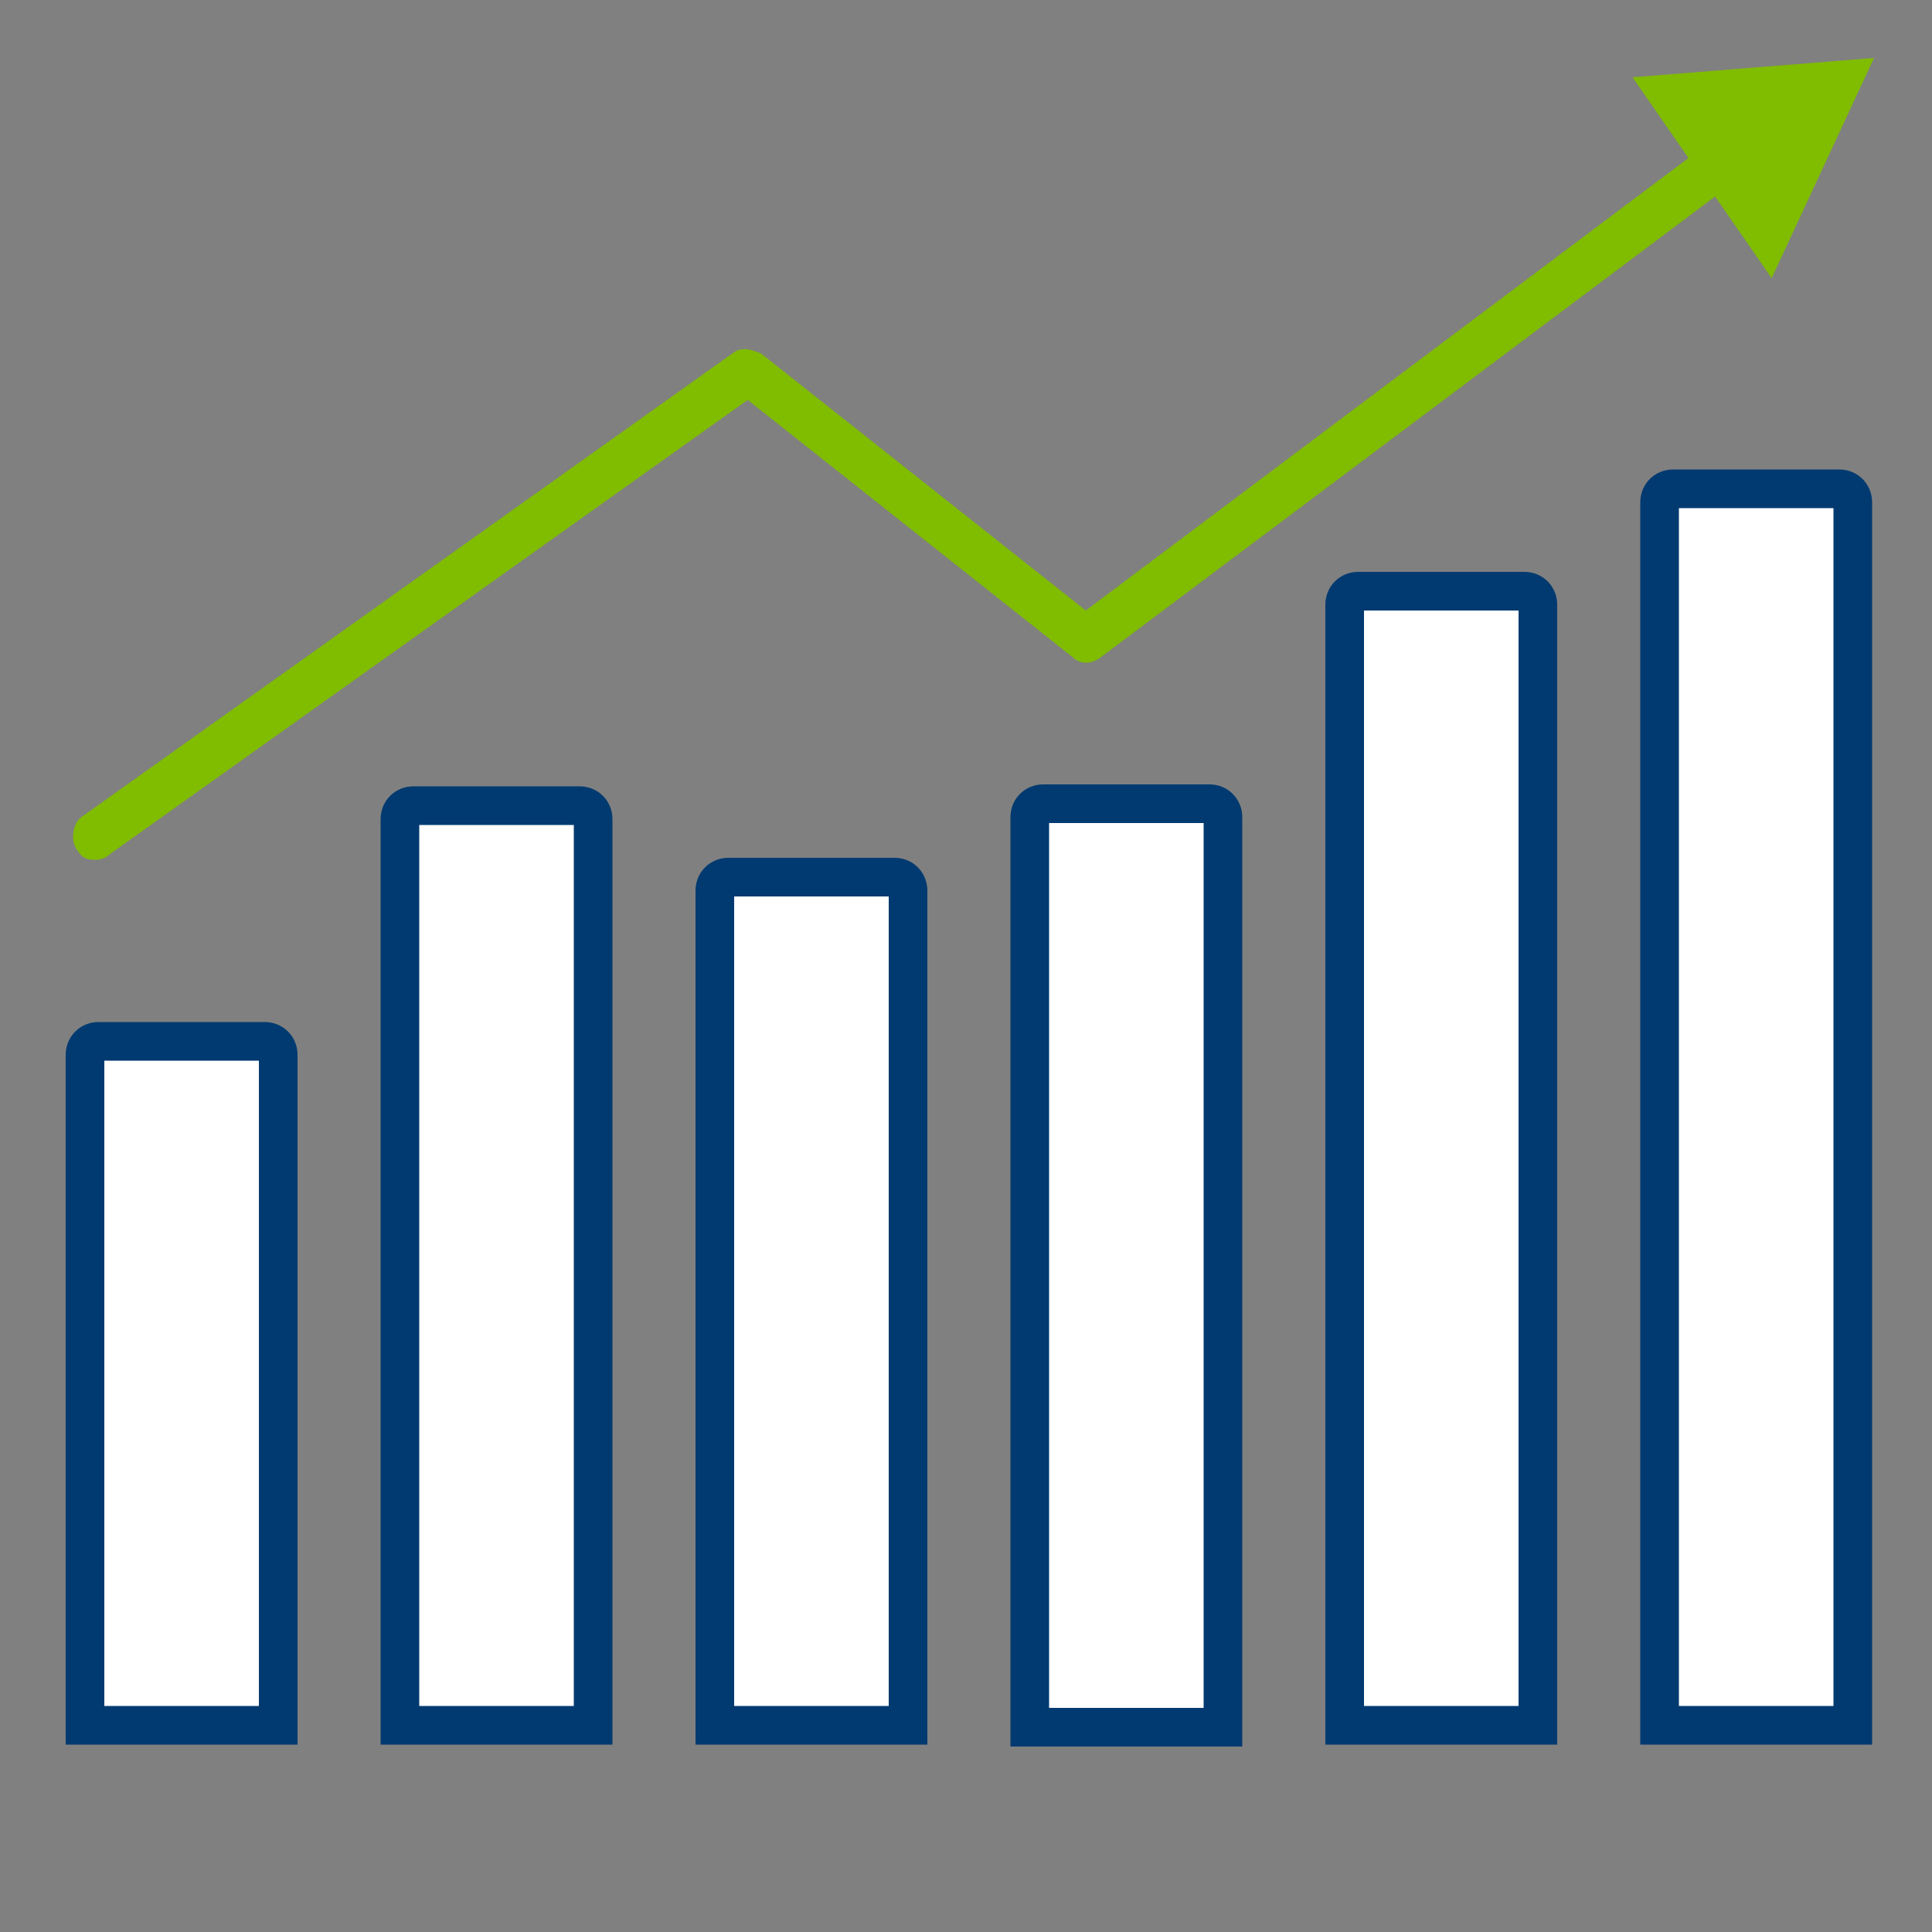
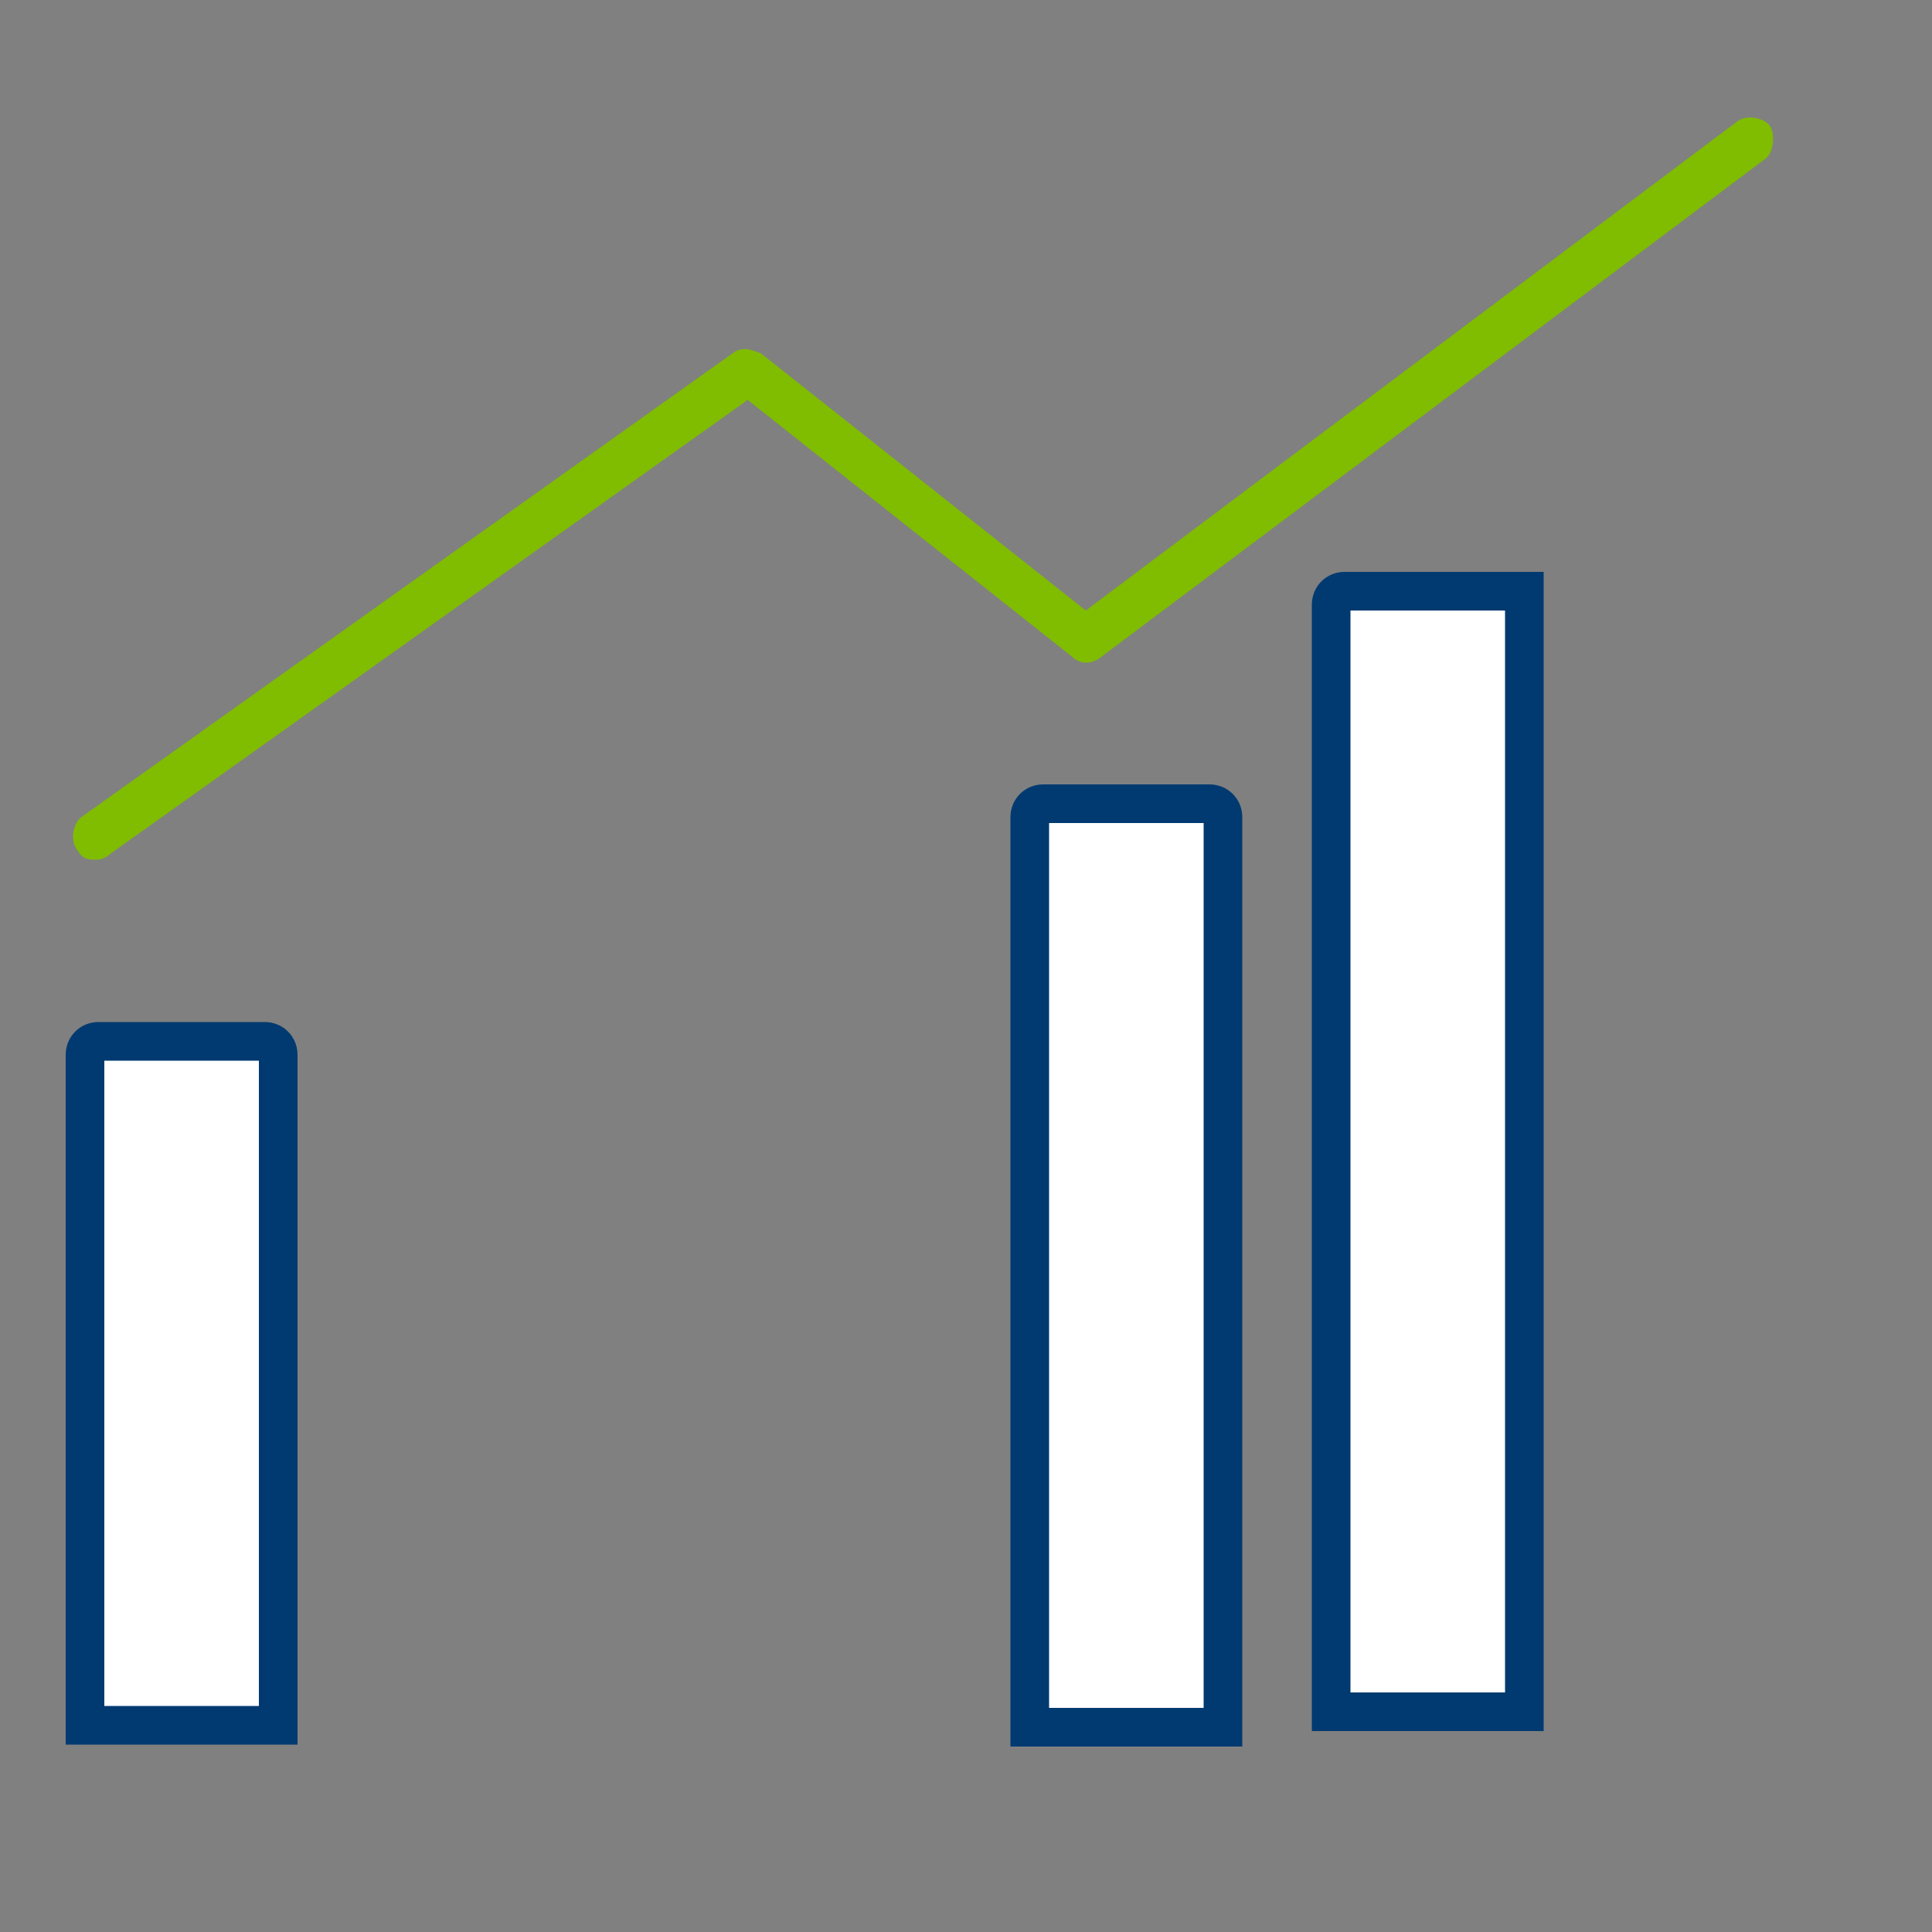
<svg xmlns="http://www.w3.org/2000/svg" id="Layer_1" data-name="Layer 1" version="1.1" viewBox="0 0 100 100">
  <rect x="0" y="0" width="100" height="100" fill="#808080" stroke="none" />
  <defs>
    <style>
      .cls-1 {
        fill: #fff;
        stroke: #003a70;
        stroke-miterlimit: 10;
        stroke-width: 2px;
      }

      .cls-2 {
        fill: #80bc00;
        stroke-width: 0px;
      }
    </style>
  </defs>
  <path class="cls-2" d="M5,44.5c-.4,0-.7,0-1-.5-.4-.5-.2-1.4.2-1.7l33.7-24c.5-.4,1-.2,1.5,0l16.8,13.3L89.9,6.3c.5-.4,1.4-.2,1.7.2s.2,1.4-.2,1.7l-34.4,25.8c-.5.4-1.1.4-1.5,0l-16.8-13.3L5.7,44.2c-.2.2-.5.3-.7.3Z" />
-   <path class="cls-2" d="M94.5,4.6l-7.3.7,4.2,5.9s3.1-6.6,3.1-6.6Z" />
-   <path class="cls-2" d="M84.5,4l12.5-1-5.3,11.4-7.2-10.4ZM92.2,6.3l-2.2.2,1.2,1.9s1-2.1,1-2.1Z" />
  <path class="cls-1" d="M5.1,53.9h8.6c.4,0,.7.3.7.7v34.7H4.4v-34.7c0-.4.3-.7.7-.7Z" />
-   <path class="cls-1" d="M21.4,41.7h8.6c.4,0,.7.3.7.7v46.9h-10v-46.9c0-.4.3-.7.7-.7Z" />
-   <path class="cls-1" d="M37.7,45.4h8.6c.4,0,.7.3.7.7v43.2h-10v-43.2c0-.4.3-.7.7-.7Z" />
  <path class="cls-1" d="M54,41.6h8.6c.4,0,.7.3.7.7v47.1h-10v-47.1c0-.4.3-.7.7-.7Z" />
-   <path class="cls-1" d="M70.3,30.6h8.6c.4,0,.7.3.7.7v58h-10V31.3c0-.4.3-.7.7-.7Z" />
-   <path class="cls-1" d="M86.6,25.3h8.6c.4,0,.7.3.7.7v63.3h-10V26c0-.4.3-.7.7-.7Z" />
+   <path class="cls-1" d="M70.3,30.6h8.6v58h-10V31.3c0-.4.3-.7.7-.7Z" />
</svg>